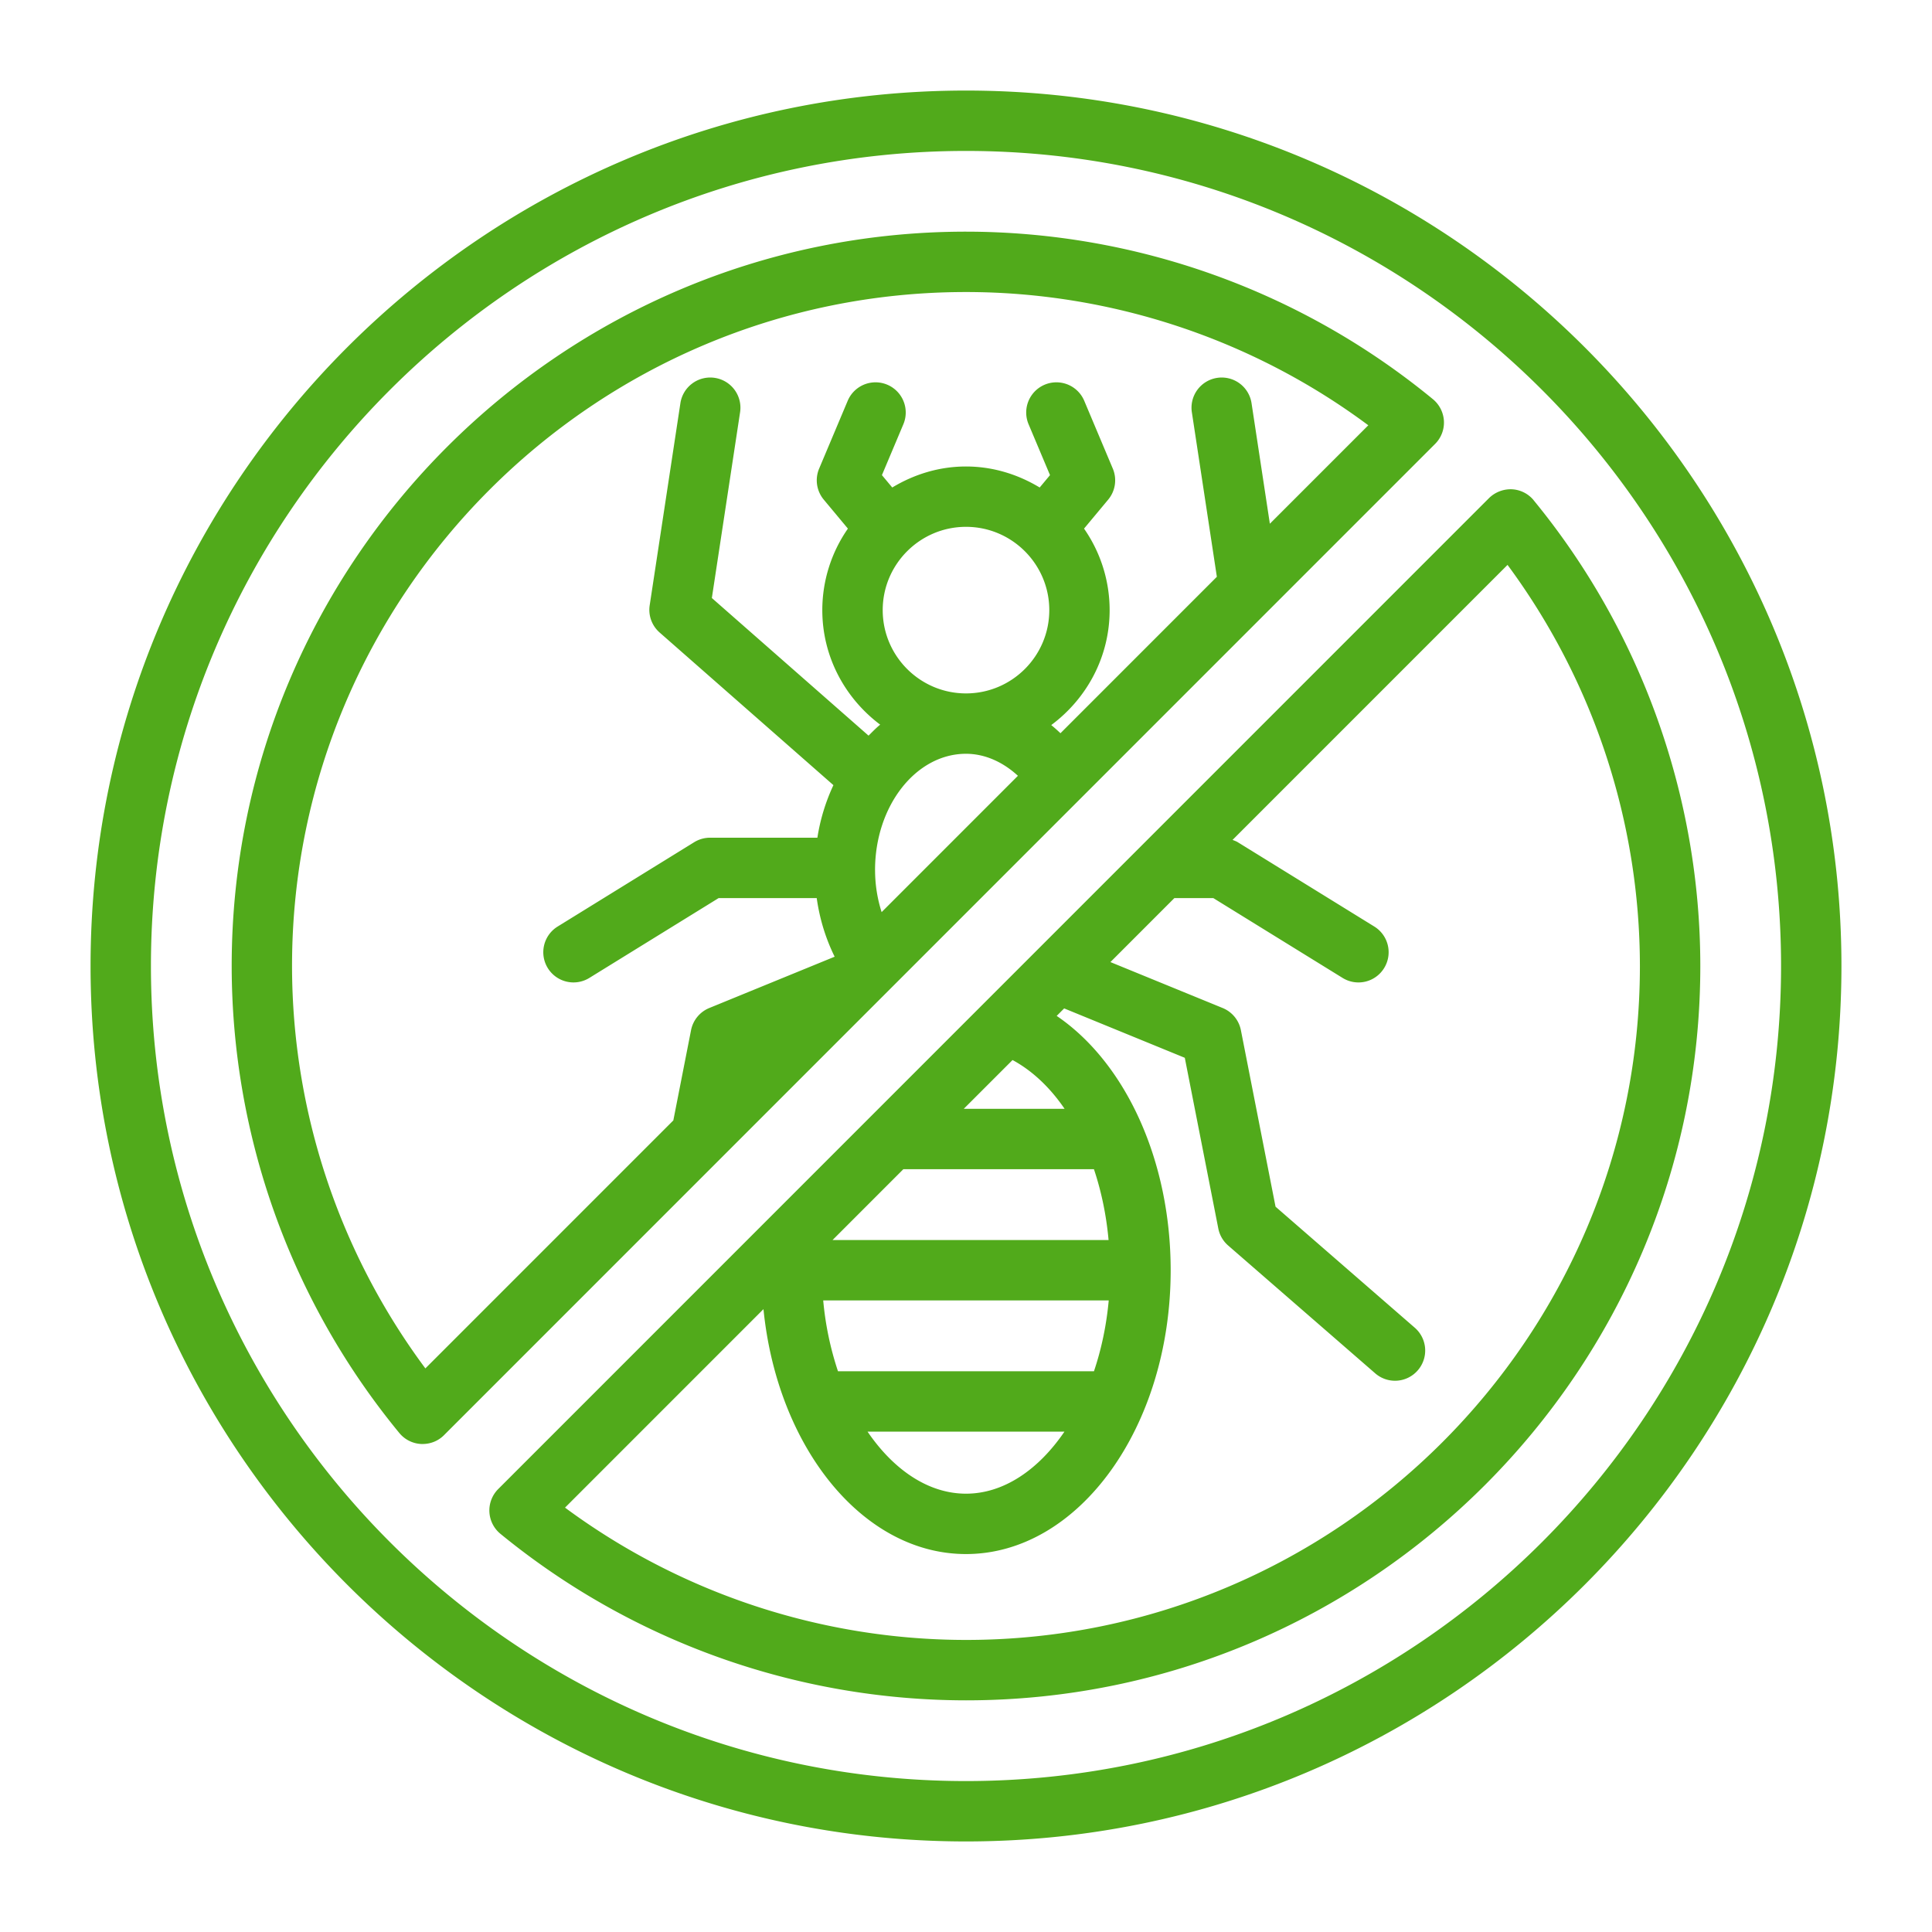
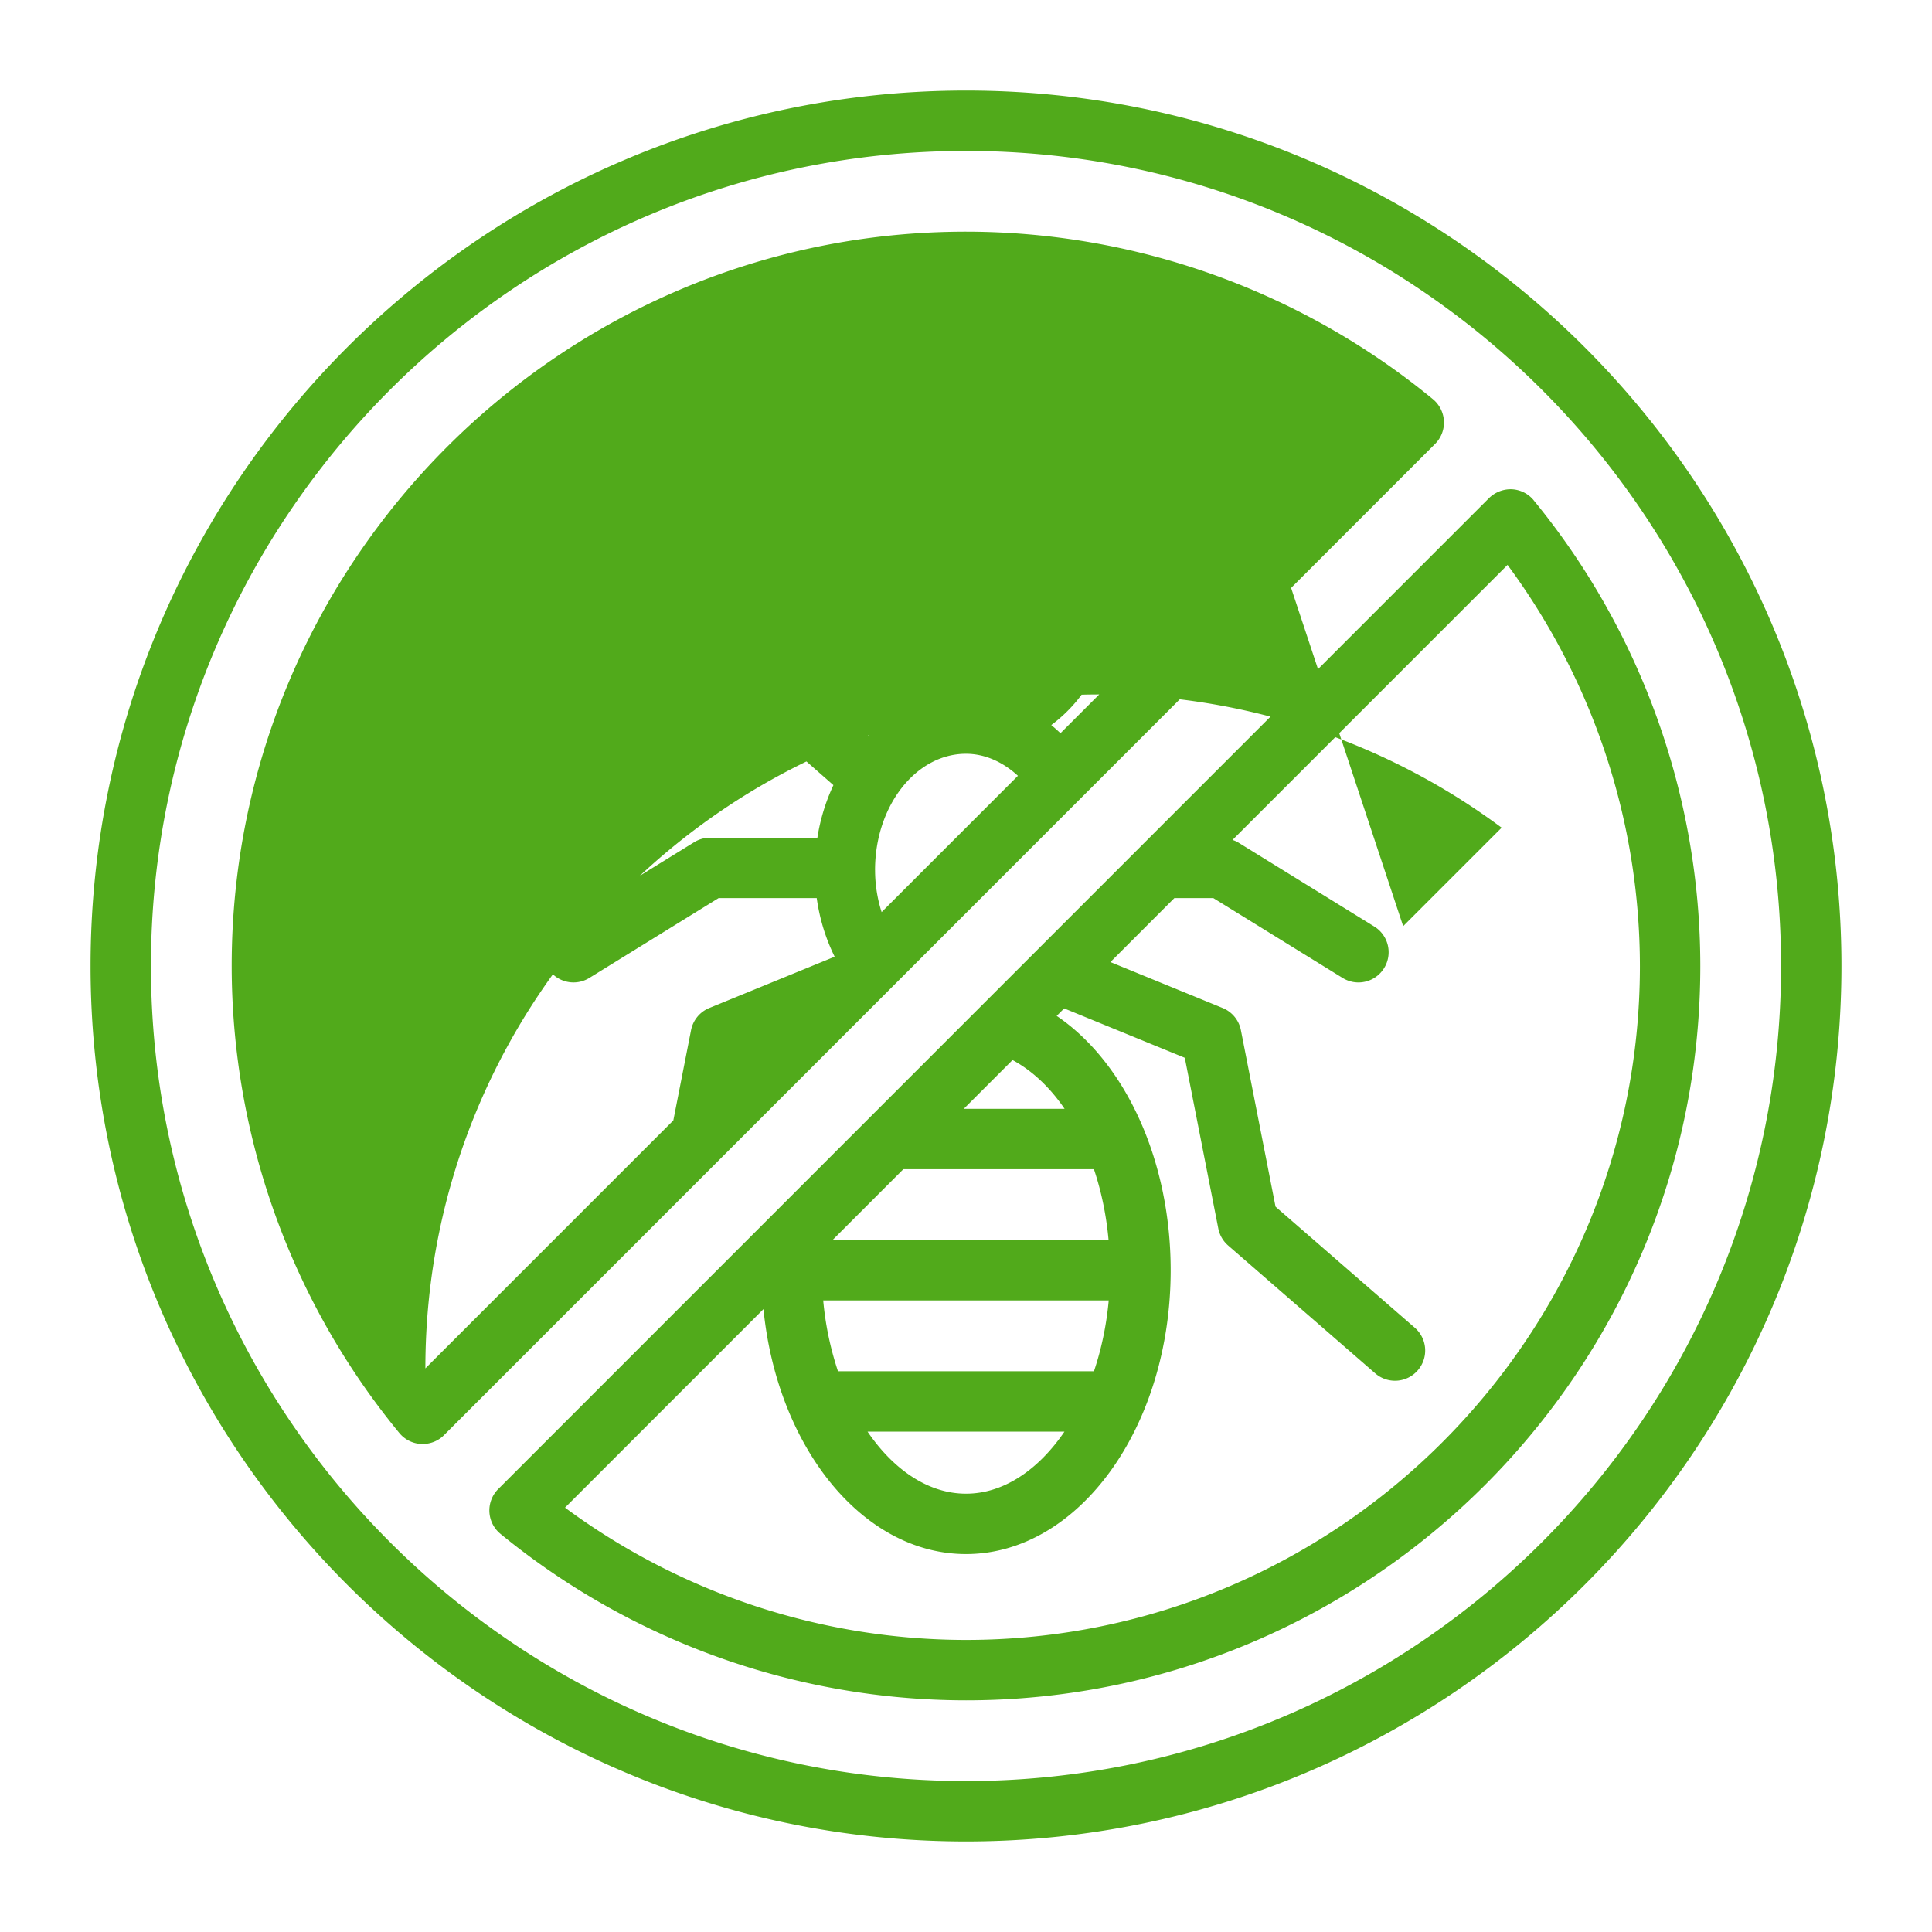
<svg xmlns="http://www.w3.org/2000/svg" version="1.1" width="512" height="512" x="0" y="0" viewBox="0 0 64 64" style="enable-background:new 0 0 512 512" xml:space="preserve" class="">
  <g>
-     <path d="M32 3C16.01 3 3 16.01 3 32s13.01 29 29 29 29-13.01 29-29S47.99 3 32 3zm0 56C17.112 59 5 46.888 5 32S17.112 5 32 5s27 12.112 27 27-12.112 27-27 27zm15.832-45.05a1.008 1.008 0 0 0-.362-.724A24.37 24.37 0 0 0 32 7.674c-13.413 0-24.325 10.912-24.325 24.325a24.367 24.367 0 0 0 5.555 15.473 1 1 0 0 0 .724.362h.048c.265 0 .52-.104.707-.293L47.54 14.705a1 1 0 0 0 .292-.755zM32 17.452c1.521 0 2.759 1.238 2.759 2.759S33.522 22.97 32 22.97s-2.759-1.238-2.759-2.759 1.237-2.759 2.759-2.759zm-3.013 11.371c0-2.125 1.352-3.853 3.013-3.853.616 0 1.214.264 1.72.729l-4.515 4.516a4.571 4.571 0 0 1-.217-1.393zm13.079-11.472-.605-3.981a1 1 0 1 0-1.977.301l.826 5.436-5.181 5.182a5.122 5.122 0 0 0-.305-.27c1.167-.868 1.934-2.245 1.934-3.808a4.726 4.726 0 0 0-.848-2.7l.8-.96a1 1 0 0 0 .153-1.028l-.946-2.246a1 1 0 0 0-1.844.777l.71 1.685-.342.41c-.716-.432-1.546-.696-2.442-.696s-1.726.264-2.442.696l-.342-.41.71-1.685a1 1 0 0 0-1.844-.777l-.946 2.246a1 1 0 0 0 .153 1.028l.8.96a4.726 4.726 0 0 0-.848 2.7c0 1.555.76 2.925 1.917 3.794-.136.11-.259.239-.385.364l-5.191-4.559.933-6.139a1 1 0 1 0-1.977-.301l-1.015 6.68a.998.998 0 0 0 .328.902l5.758 5.057a6.448 6.448 0 0 0-.531 1.741h-3.556c-.186 0-.367.052-.525.149l-4.524 2.794a1 1 0 0 0 1.051 1.702l4.283-2.645h3.249c.095.682.295 1.335.594 1.942l-4.154 1.7a1.003 1.003 0 0 0-.603.733l-.587 2.99-8.214 8.215a22.371 22.371 0 0 1-4.417-13.331c0-12.31 10.015-22.325 22.325-22.325 4.803 0 9.493 1.56 13.328 4.414l-3.262 3.262zm8.74-.779a.999.999 0 0 0-.724-.364 1.026 1.026 0 0 0-.756.292L16.503 49.328a1.002 1.002 0 0 0 .072 1.48A24.364 24.364 0 0 0 32 56.326c13.413 0 24.325-10.912 24.325-24.325 0-5.614-1.96-11.094-5.52-15.428zM35.265 36.731h-3.339l1.616-1.616c.652.353 1.237.903 1.724 1.616zm-5.339 2h6.312c.244.728.41 1.517.485 2.347h-9.144l2.346-2.347zm6.314 6.693h-8.481a10.328 10.328 0 0 1-.489-2.346h9.458c-.076.83-.244 1.621-.489 2.346zm-.978 2C34.4 48.688 33.248 49.48 32 49.48s-2.4-.792-3.262-2.056zM32 54.325a22.37 22.37 0 0 1-13.283-4.383l6.574-6.575c.456 4.575 3.287 8.113 6.709 8.113 3.738 0 6.78-4.218 6.78-9.401 0-3.65-1.5-6.879-3.776-8.426l.248-.248 3.996 1.636 1.11 5.655a.998.998 0 0 0 .325.562l4.872 4.235a.998.998 0 0 0 1.411-.099 1 1 0 0 0-.099-1.411l-4.613-4.01-1.148-5.848a1.001 1.001 0 0 0-.603-.733l-3.719-1.522 2.119-2.12h1.289l4.283 2.645a.998.998 0 0 0 1.376-.326 1 1 0 0 0-.325-1.376l-4.524-2.794c-.054-.033-.114-.053-.172-.076l9.109-9.11A22.375 22.375 0 0 1 54.324 32c0 12.311-10.015 22.325-22.325 22.325z" fill="#51aa1b" opacity="1" data-original="#000000" class="" />
+     <path d="M32 3C16.01 3 3 16.01 3 32s13.01 29 29 29 29-13.01 29-29S47.99 3 32 3zm0 56C17.112 59 5 46.888 5 32S17.112 5 32 5s27 12.112 27 27-12.112 27-27 27zm15.832-45.05a1.008 1.008 0 0 0-.362-.724A24.37 24.37 0 0 0 32 7.674c-13.413 0-24.325 10.912-24.325 24.325a24.367 24.367 0 0 0 5.555 15.473 1 1 0 0 0 .724.362h.048c.265 0 .52-.104.707-.293L47.54 14.705a1 1 0 0 0 .292-.755zM32 17.452c1.521 0 2.759 1.238 2.759 2.759S33.522 22.97 32 22.97s-2.759-1.238-2.759-2.759 1.237-2.759 2.759-2.759zm-3.013 11.371c0-2.125 1.352-3.853 3.013-3.853.616 0 1.214.264 1.72.729l-4.515 4.516a4.571 4.571 0 0 1-.217-1.393zm13.079-11.472-.605-3.981a1 1 0 1 0-1.977.301l.826 5.436-5.181 5.182a5.122 5.122 0 0 0-.305-.27c1.167-.868 1.934-2.245 1.934-3.808a4.726 4.726 0 0 0-.848-2.7l.8-.96a1 1 0 0 0 .153-1.028l-.946-2.246a1 1 0 0 0-1.844.777l.71 1.685-.342.41c-.716-.432-1.546-.696-2.442-.696s-1.726.264-2.442.696l-.342-.41.71-1.685a1 1 0 0 0-1.844-.777l-.946 2.246a1 1 0 0 0 .153 1.028l.8.96a4.726 4.726 0 0 0-.848 2.7c0 1.555.76 2.925 1.917 3.794-.136.11-.259.239-.385.364l-5.191-4.559.933-6.139a1 1 0 1 0-1.977-.301l-1.015 6.68a.998.998 0 0 0 .328.902l5.758 5.057a6.448 6.448 0 0 0-.531 1.741h-3.556c-.186 0-.367.052-.525.149l-4.524 2.794a1 1 0 0 0 1.051 1.702l4.283-2.645h3.249c.095.682.295 1.335.594 1.942l-4.154 1.7a1.003 1.003 0 0 0-.603.733l-.587 2.99-8.214 8.215c0-12.31 10.015-22.325 22.325-22.325 4.803 0 9.493 1.56 13.328 4.414l-3.262 3.262zm8.74-.779a.999.999 0 0 0-.724-.364 1.026 1.026 0 0 0-.756.292L16.503 49.328a1.002 1.002 0 0 0 .072 1.48A24.364 24.364 0 0 0 32 56.326c13.413 0 24.325-10.912 24.325-24.325 0-5.614-1.96-11.094-5.52-15.428zM35.265 36.731h-3.339l1.616-1.616c.652.353 1.237.903 1.724 1.616zm-5.339 2h6.312c.244.728.41 1.517.485 2.347h-9.144l2.346-2.347zm6.314 6.693h-8.481a10.328 10.328 0 0 1-.489-2.346h9.458c-.076.83-.244 1.621-.489 2.346zm-.978 2C34.4 48.688 33.248 49.48 32 49.48s-2.4-.792-3.262-2.056zM32 54.325a22.37 22.37 0 0 1-13.283-4.383l6.574-6.575c.456 4.575 3.287 8.113 6.709 8.113 3.738 0 6.78-4.218 6.78-9.401 0-3.65-1.5-6.879-3.776-8.426l.248-.248 3.996 1.636 1.11 5.655a.998.998 0 0 0 .325.562l4.872 4.235a.998.998 0 0 0 1.411-.099 1 1 0 0 0-.099-1.411l-4.613-4.01-1.148-5.848a1.001 1.001 0 0 0-.603-.733l-3.719-1.522 2.119-2.12h1.289l4.283 2.645a.998.998 0 0 0 1.376-.326 1 1 0 0 0-.325-1.376l-4.524-2.794c-.054-.033-.114-.053-.172-.076l9.109-9.11A22.375 22.375 0 0 1 54.324 32c0 12.311-10.015 22.325-22.325 22.325z" fill="#51aa1b" opacity="1" data-original="#000000" class="" />
  </g>
</svg>